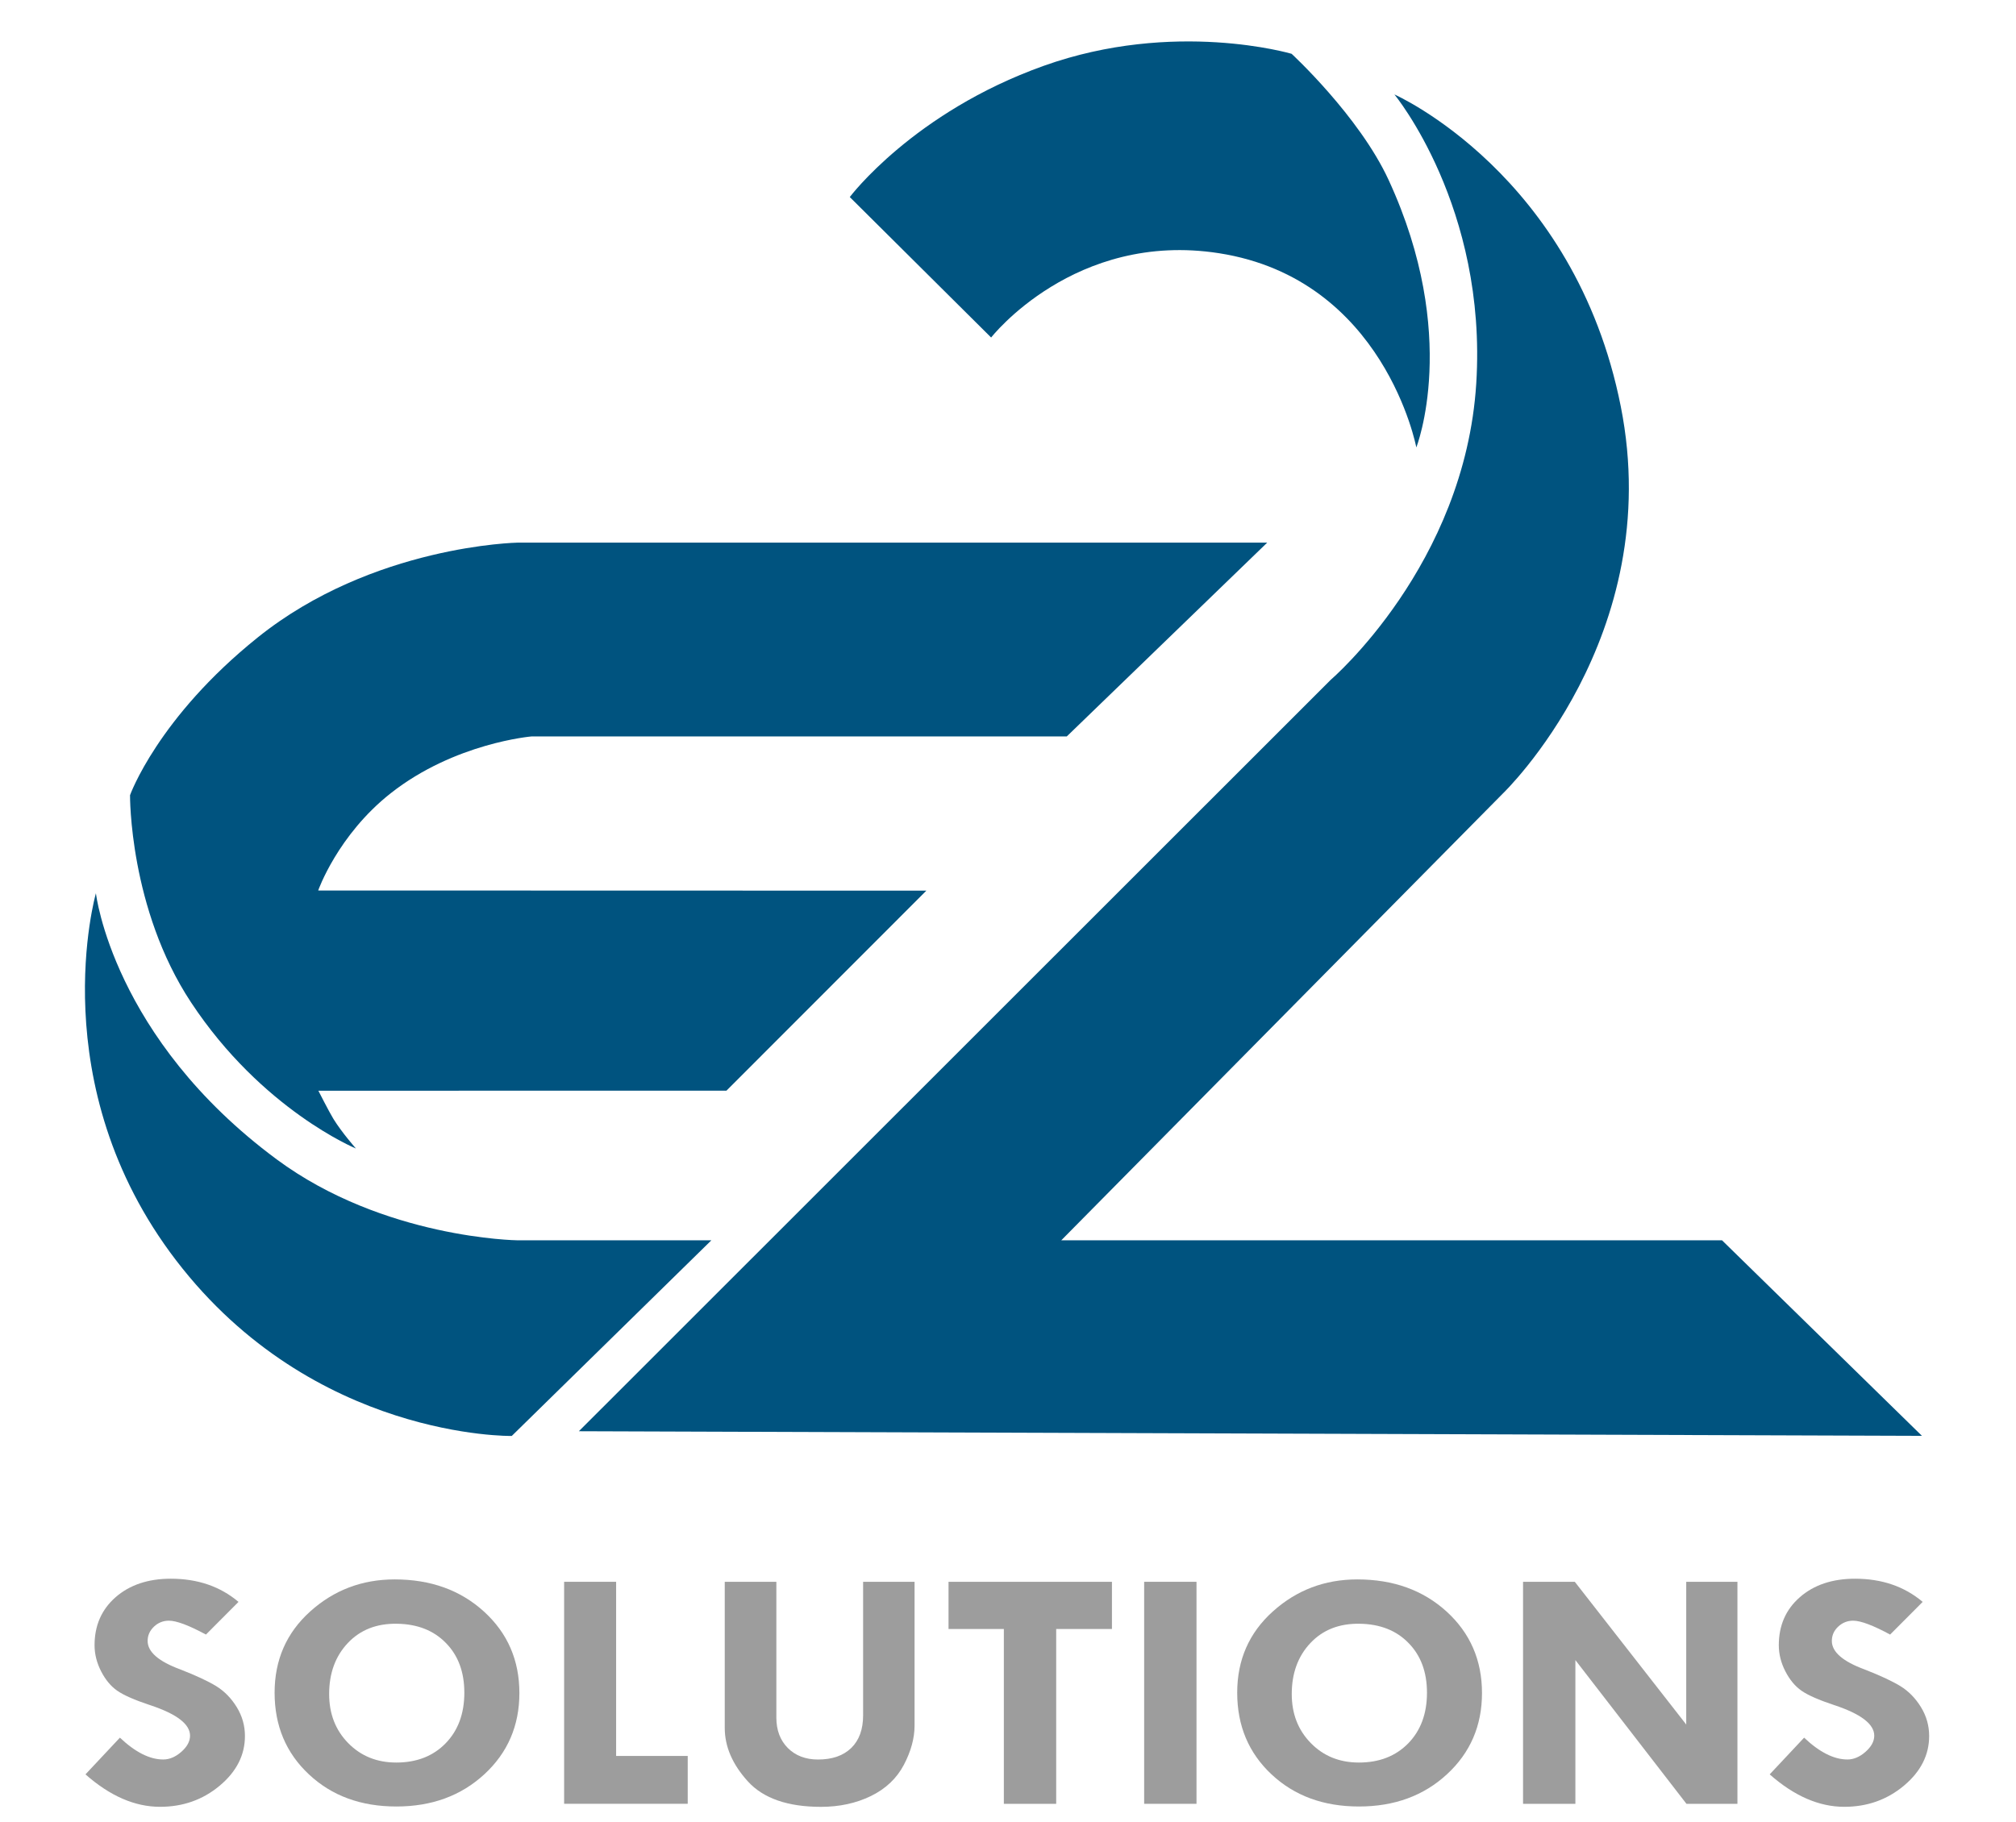
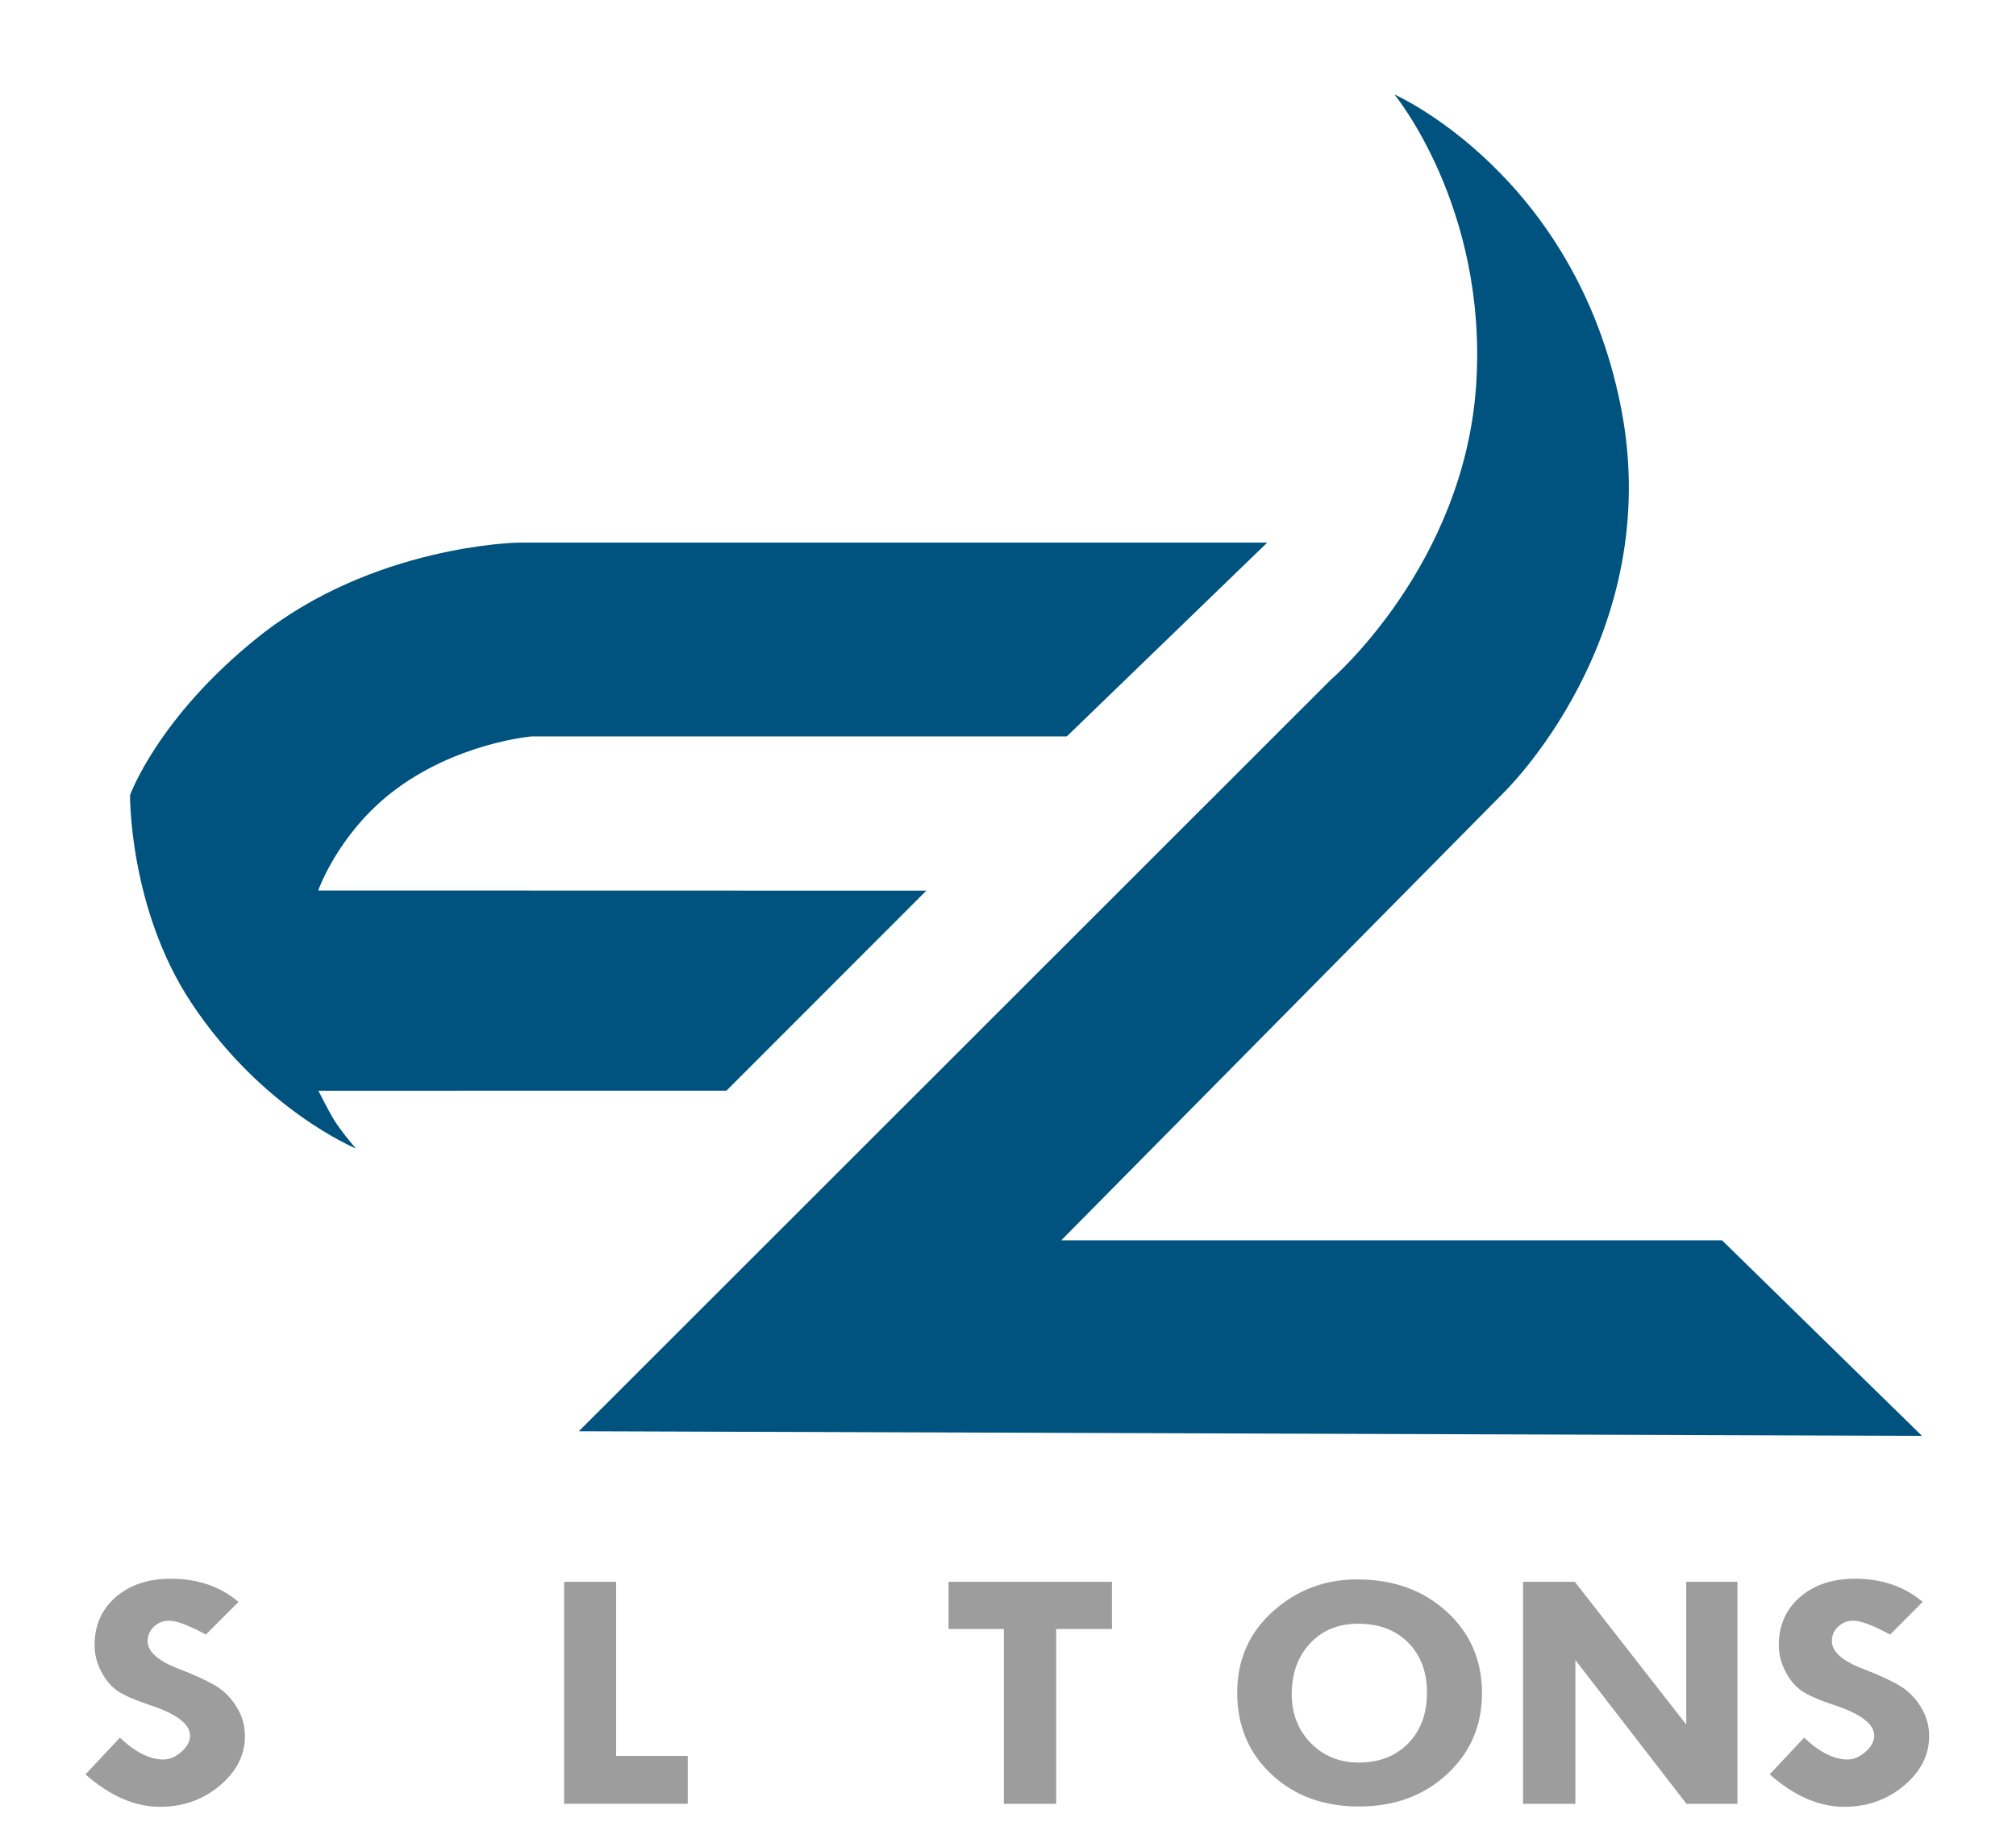
<svg xmlns="http://www.w3.org/2000/svg" version="1.1" id="Layer_1" x="0px" y="0px" width="52px" height="47px" viewBox="0 0 52 47" enable-background="new 0 0 52 47" xml:space="preserve">
  <g>
    <g>
-       <path fill="#00537F" d="M31.443,6.533c4.269,0.667,5.089,5.01,5.089,5.01s1.14-2.883-0.716-6.903    c-0.763-1.65-2.501-3.252-2.501-3.252s-3.024-0.894-6.396,0.311c-3.361,1.2-5,3.385-5,3.385l3.646,3.624    C25.565,8.708,27.715,5.952,31.443,6.533z" />
      <path fill="#00537F" d="M9.181,29.632c0,0-0.361-0.409-0.579-0.761c-0.112-0.182-0.39-0.73-0.39-0.73l10.526-0.002l5.156-5.16    L8.207,22.975c0,0,0.501-1.43,1.872-2.51C11.73,19.165,13.713,19,13.713,19h13.803l5.17-5H13.354c0,0-3.739,0.065-6.706,2.446    c-2.581,2.071-3.294,4.07-3.294,4.07s-0.026,2.925,1.574,5.346C6.757,28.633,9.181,29.632,9.181,29.632z" />
-       <path fill="#00537F" d="M13.343,32c0,0-3.444-0.043-6.206-2.088c-4.232-3.133-4.663-6.866-4.663-6.866s-1.412,4.93,2.071,9.475    c3.539,4.618,8.655,4.527,8.655,4.527L18.349,32H13.343z" />
      <path fill="#00537F" d="M44.417,32H27.374l11.389-11.526c0,0,4.223-4.045,3.043-9.987c-1.19-6-5.839-8.05-5.839-8.05    s2.397,2.901,2.111,7.457c-0.295,4.683-3.75,7.642-3.75,7.642L14.931,36.926l34.643,0.119L44.417,32z" />
    </g>
    <g>
      <path fill="#9D9D9D" d="M6.152,41.329l-0.84,0.843c-0.442-0.239-0.761-0.358-0.955-0.358c-0.149,0-0.278,0.052-0.387,0.155    c-0.108,0.104-0.162,0.226-0.162,0.368c0,0.282,0.28,0.526,0.84,0.733c0.411,0.16,0.721,0.305,0.931,0.434    c0.21,0.13,0.386,0.31,0.527,0.539s0.212,0.479,0.212,0.746c0,0.491-0.217,0.919-0.651,1.282s-0.947,0.545-1.539,0.545    c-0.649,0-1.29-0.278-1.923-0.837l0.888-0.947c0.398,0.376,0.77,0.563,1.117,0.563c0.162,0,0.318-0.066,0.468-0.198    s0.224-0.271,0.224-0.416c0-0.299-0.345-0.562-1.036-0.79c-0.395-0.131-0.674-0.254-0.84-0.369S2.721,43.34,2.608,43.12    s-0.169-0.444-0.169-0.674c0-0.509,0.182-0.922,0.544-1.239c0.363-0.316,0.837-0.476,1.422-0.476    C5.099,40.731,5.681,40.931,6.152,41.329z" />
-       <path fill="#9D9D9D" d="M7.083,43.672c0-0.846,0.306-1.545,0.918-2.096s1.338-0.827,2.179-0.827c0.929,0,1.697,0.277,2.305,0.831    c0.608,0.555,0.912,1.255,0.912,2.101c0,0.841-0.301,1.539-0.902,2.094c-0.602,0.556-1.359,0.833-2.271,0.833    c-0.914,0-1.665-0.275-2.255-0.828C7.377,45.227,7.083,44.524,7.083,43.672z M10.242,41.893c-0.525-0.009-0.948,0.156-1.27,0.497    c-0.321,0.34-0.482,0.779-0.482,1.317c0,0.509,0.164,0.931,0.491,1.265c0.328,0.335,0.742,0.502,1.241,0.502    c0.525,0,0.949-0.165,1.271-0.495s0.484-0.766,0.484-1.307c0-0.532-0.158-0.96-0.475-1.282    C11.187,42.066,10.767,41.901,10.242,41.893z" />
      <path fill="#9D9D9D" d="M14.551,40.811h1.341v4.493h1.847v1.234h-3.188V40.811z" />
-       <path fill="#9D9D9D" d="M18.693,40.811h1.332v3.503c0,0.325,0.099,0.587,0.296,0.785c0.197,0.197,0.457,0.297,0.778,0.297    c0.369,0,0.655-0.1,0.859-0.299s0.305-0.48,0.305-0.845v-3.441h1.327v3.708c0,0.325-0.092,0.664-0.276,1.014    c-0.185,0.351-0.469,0.619-0.852,0.806c-0.383,0.186-0.812,0.278-1.286,0.278c-0.859,0-1.487-0.219-1.885-0.656    c-0.398-0.438-0.597-0.897-0.597-1.381V40.811z" />
      <path fill="#9D9D9D" d="M24.467,40.811h4.214v1.217h-1.438v4.511h-1.35v-4.511h-1.427V40.811z" />
-       <path fill="#9D9D9D" d="M29.512,40.811h1.35v5.728h-1.35V40.811z" />
      <path fill="#9D9D9D" d="M31.912,43.672c0-0.846,0.306-1.545,0.919-2.096c0.612-0.551,1.338-0.827,2.178-0.827    c0.93,0,1.697,0.277,2.306,0.831c0.607,0.555,0.911,1.255,0.911,2.101c0,0.841-0.301,1.539-0.902,2.094    c-0.601,0.556-1.358,0.833-2.271,0.833s-1.664-0.275-2.255-0.828C32.207,45.227,31.912,44.524,31.912,43.672z M35.071,41.893    c-0.525-0.009-0.948,0.156-1.27,0.497c-0.321,0.34-0.482,0.779-0.482,1.317c0,0.509,0.164,0.931,0.492,1.265    c0.327,0.335,0.741,0.502,1.24,0.502c0.525,0,0.949-0.165,1.272-0.495c0.322-0.33,0.484-0.766,0.484-1.307    c0-0.532-0.159-0.96-0.476-1.282C36.017,42.066,35.596,41.901,35.071,41.893z" />
      <path fill="#9D9D9D" d="M43.494,40.811h1.321v5.728H43.5l-2.865-3.708v3.708h-1.35v-5.728h1.335l2.874,3.682V40.811z" />
      <path fill="#9D9D9D" d="M49.593,41.329l-0.84,0.843c-0.441-0.239-0.76-0.358-0.954-0.358c-0.149,0-0.278,0.052-0.387,0.155    s-0.162,0.226-0.162,0.368c0,0.282,0.28,0.526,0.84,0.733c0.41,0.16,0.721,0.305,0.931,0.434c0.21,0.13,0.386,0.31,0.527,0.539    s0.212,0.479,0.212,0.746c0,0.491-0.217,0.919-0.651,1.282c-0.434,0.363-0.947,0.545-1.539,0.545c-0.648,0-1.29-0.278-1.923-0.837    l0.888-0.947c0.397,0.376,0.77,0.563,1.117,0.563c0.162,0,0.317-0.066,0.467-0.198c0.15-0.132,0.225-0.271,0.225-0.416    c0-0.299-0.345-0.562-1.035-0.79c-0.395-0.131-0.675-0.254-0.84-0.369c-0.166-0.115-0.305-0.282-0.418-0.502    s-0.169-0.444-0.169-0.674c0-0.509,0.181-0.922,0.544-1.239c0.362-0.316,0.836-0.476,1.422-0.476    C48.54,40.731,49.122,40.931,49.593,41.329z" />
    </g>
  </g>
</svg>